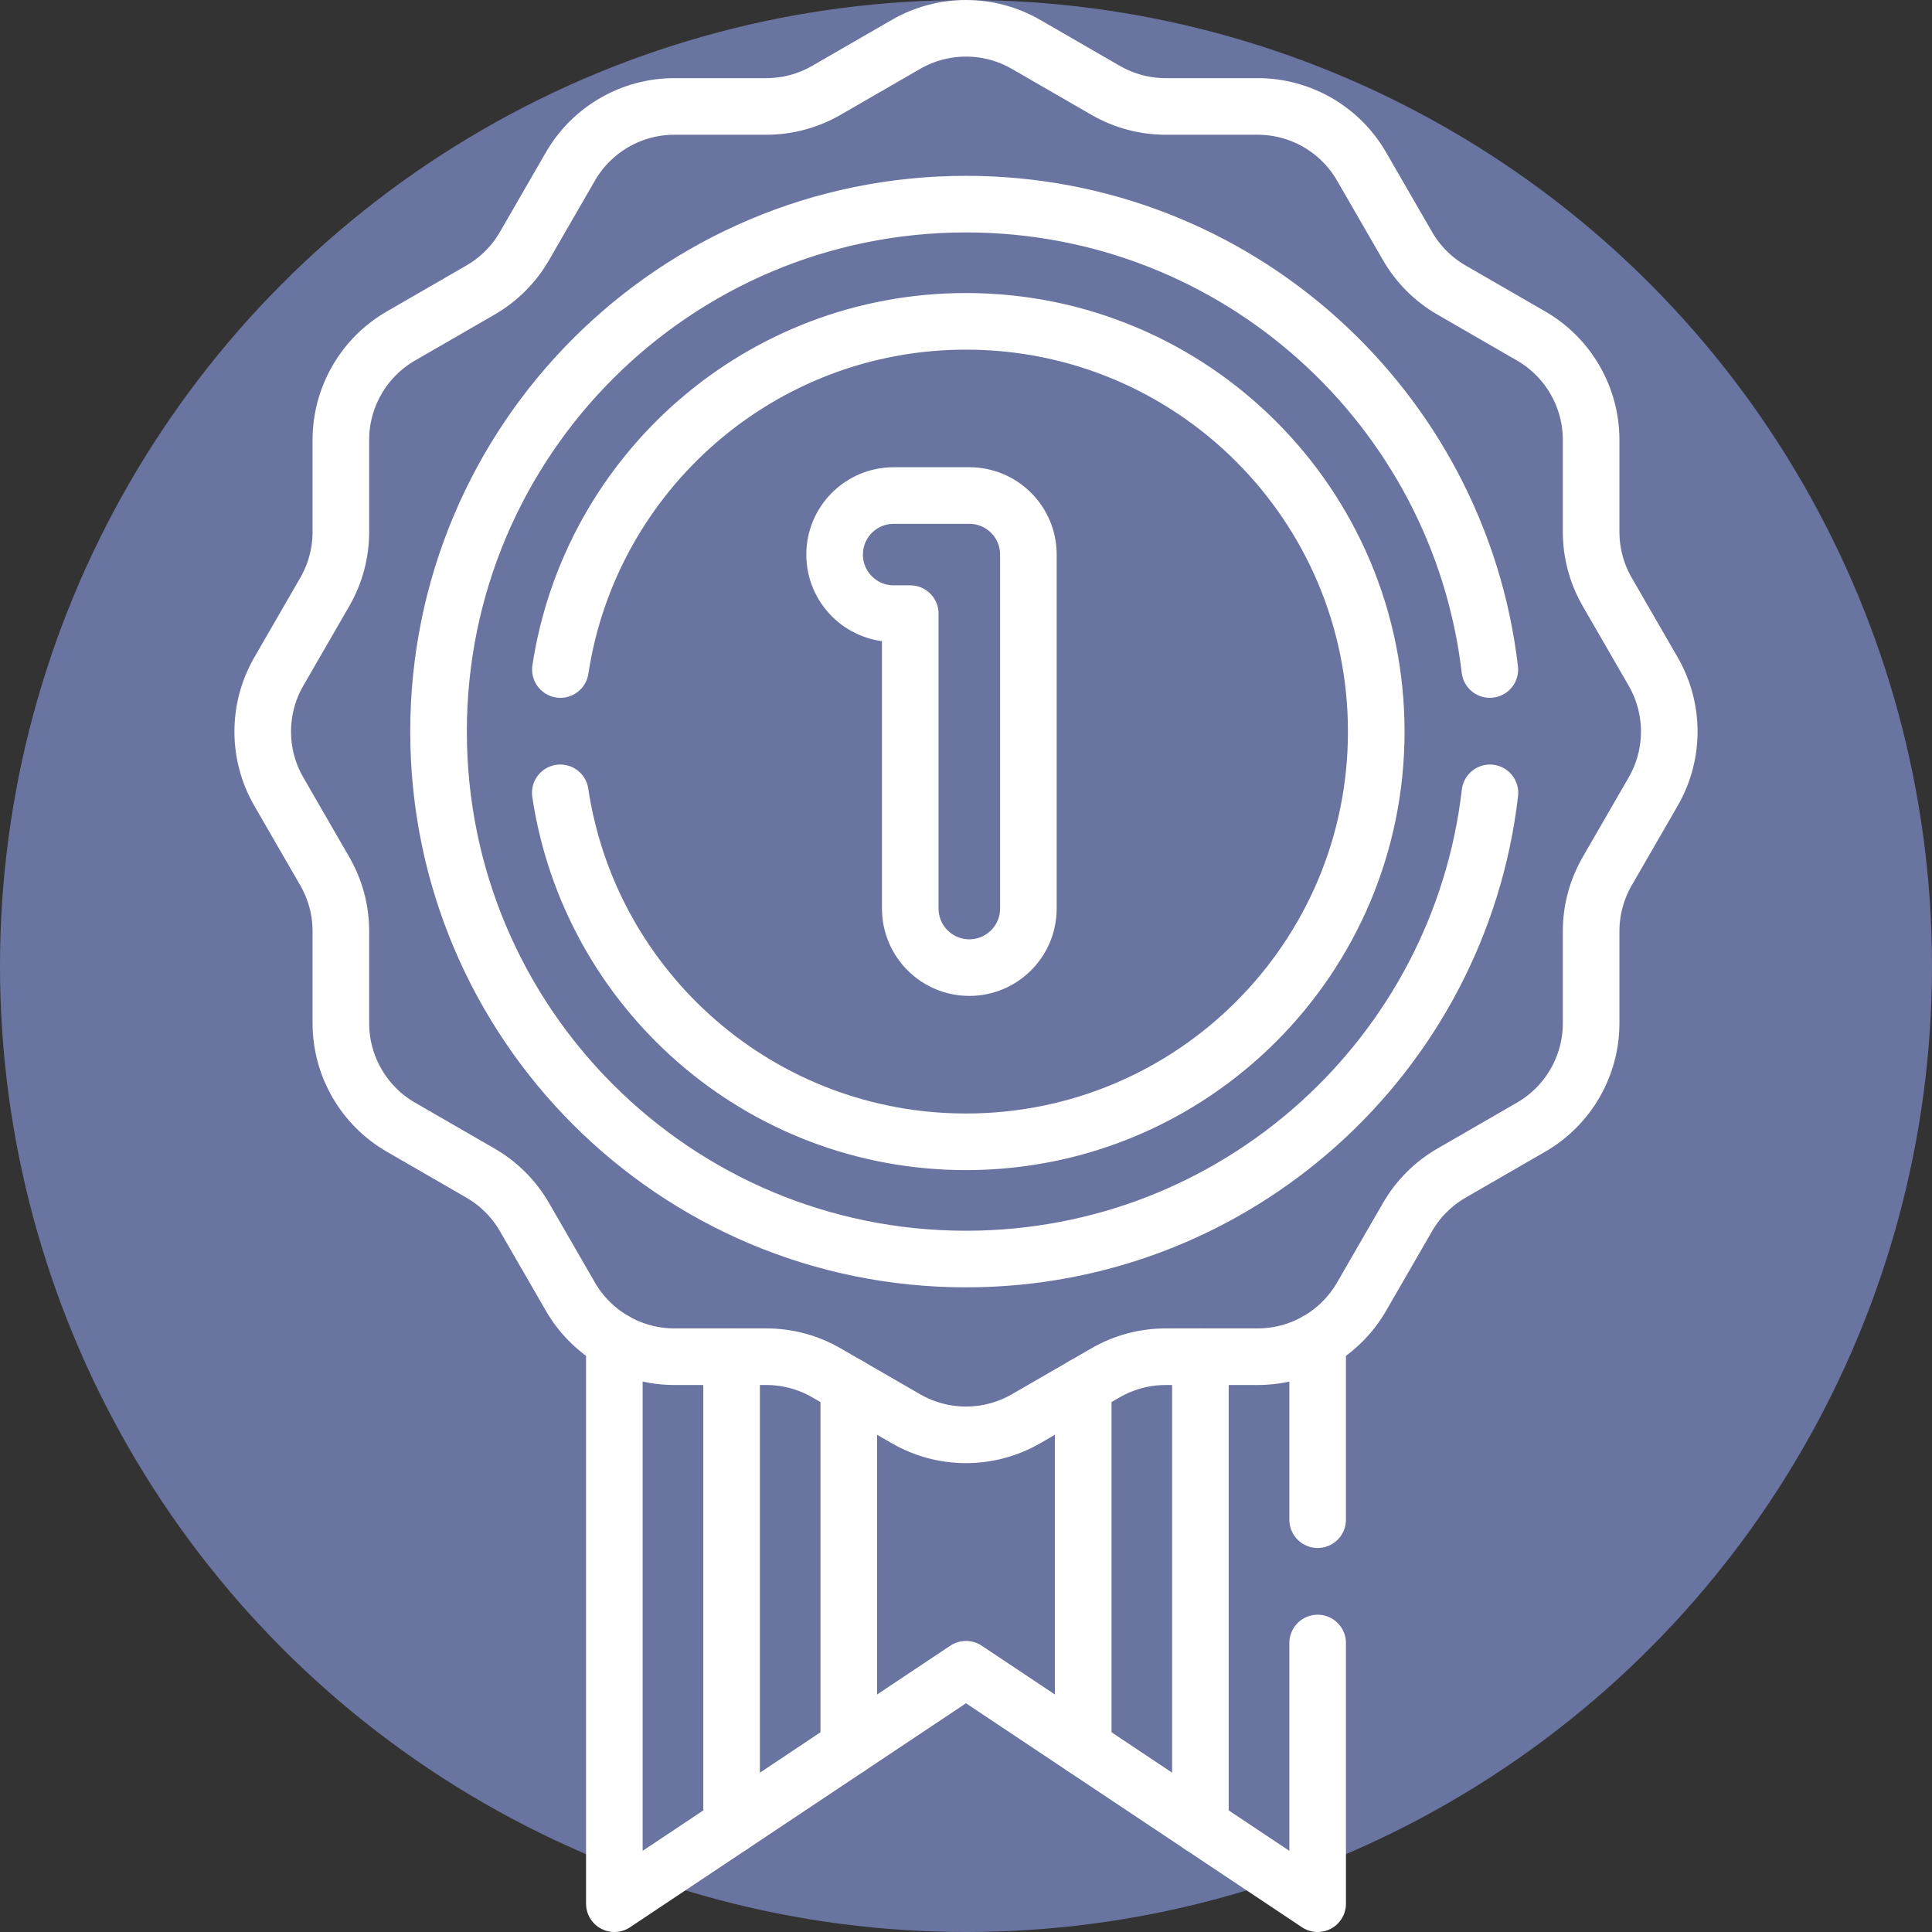
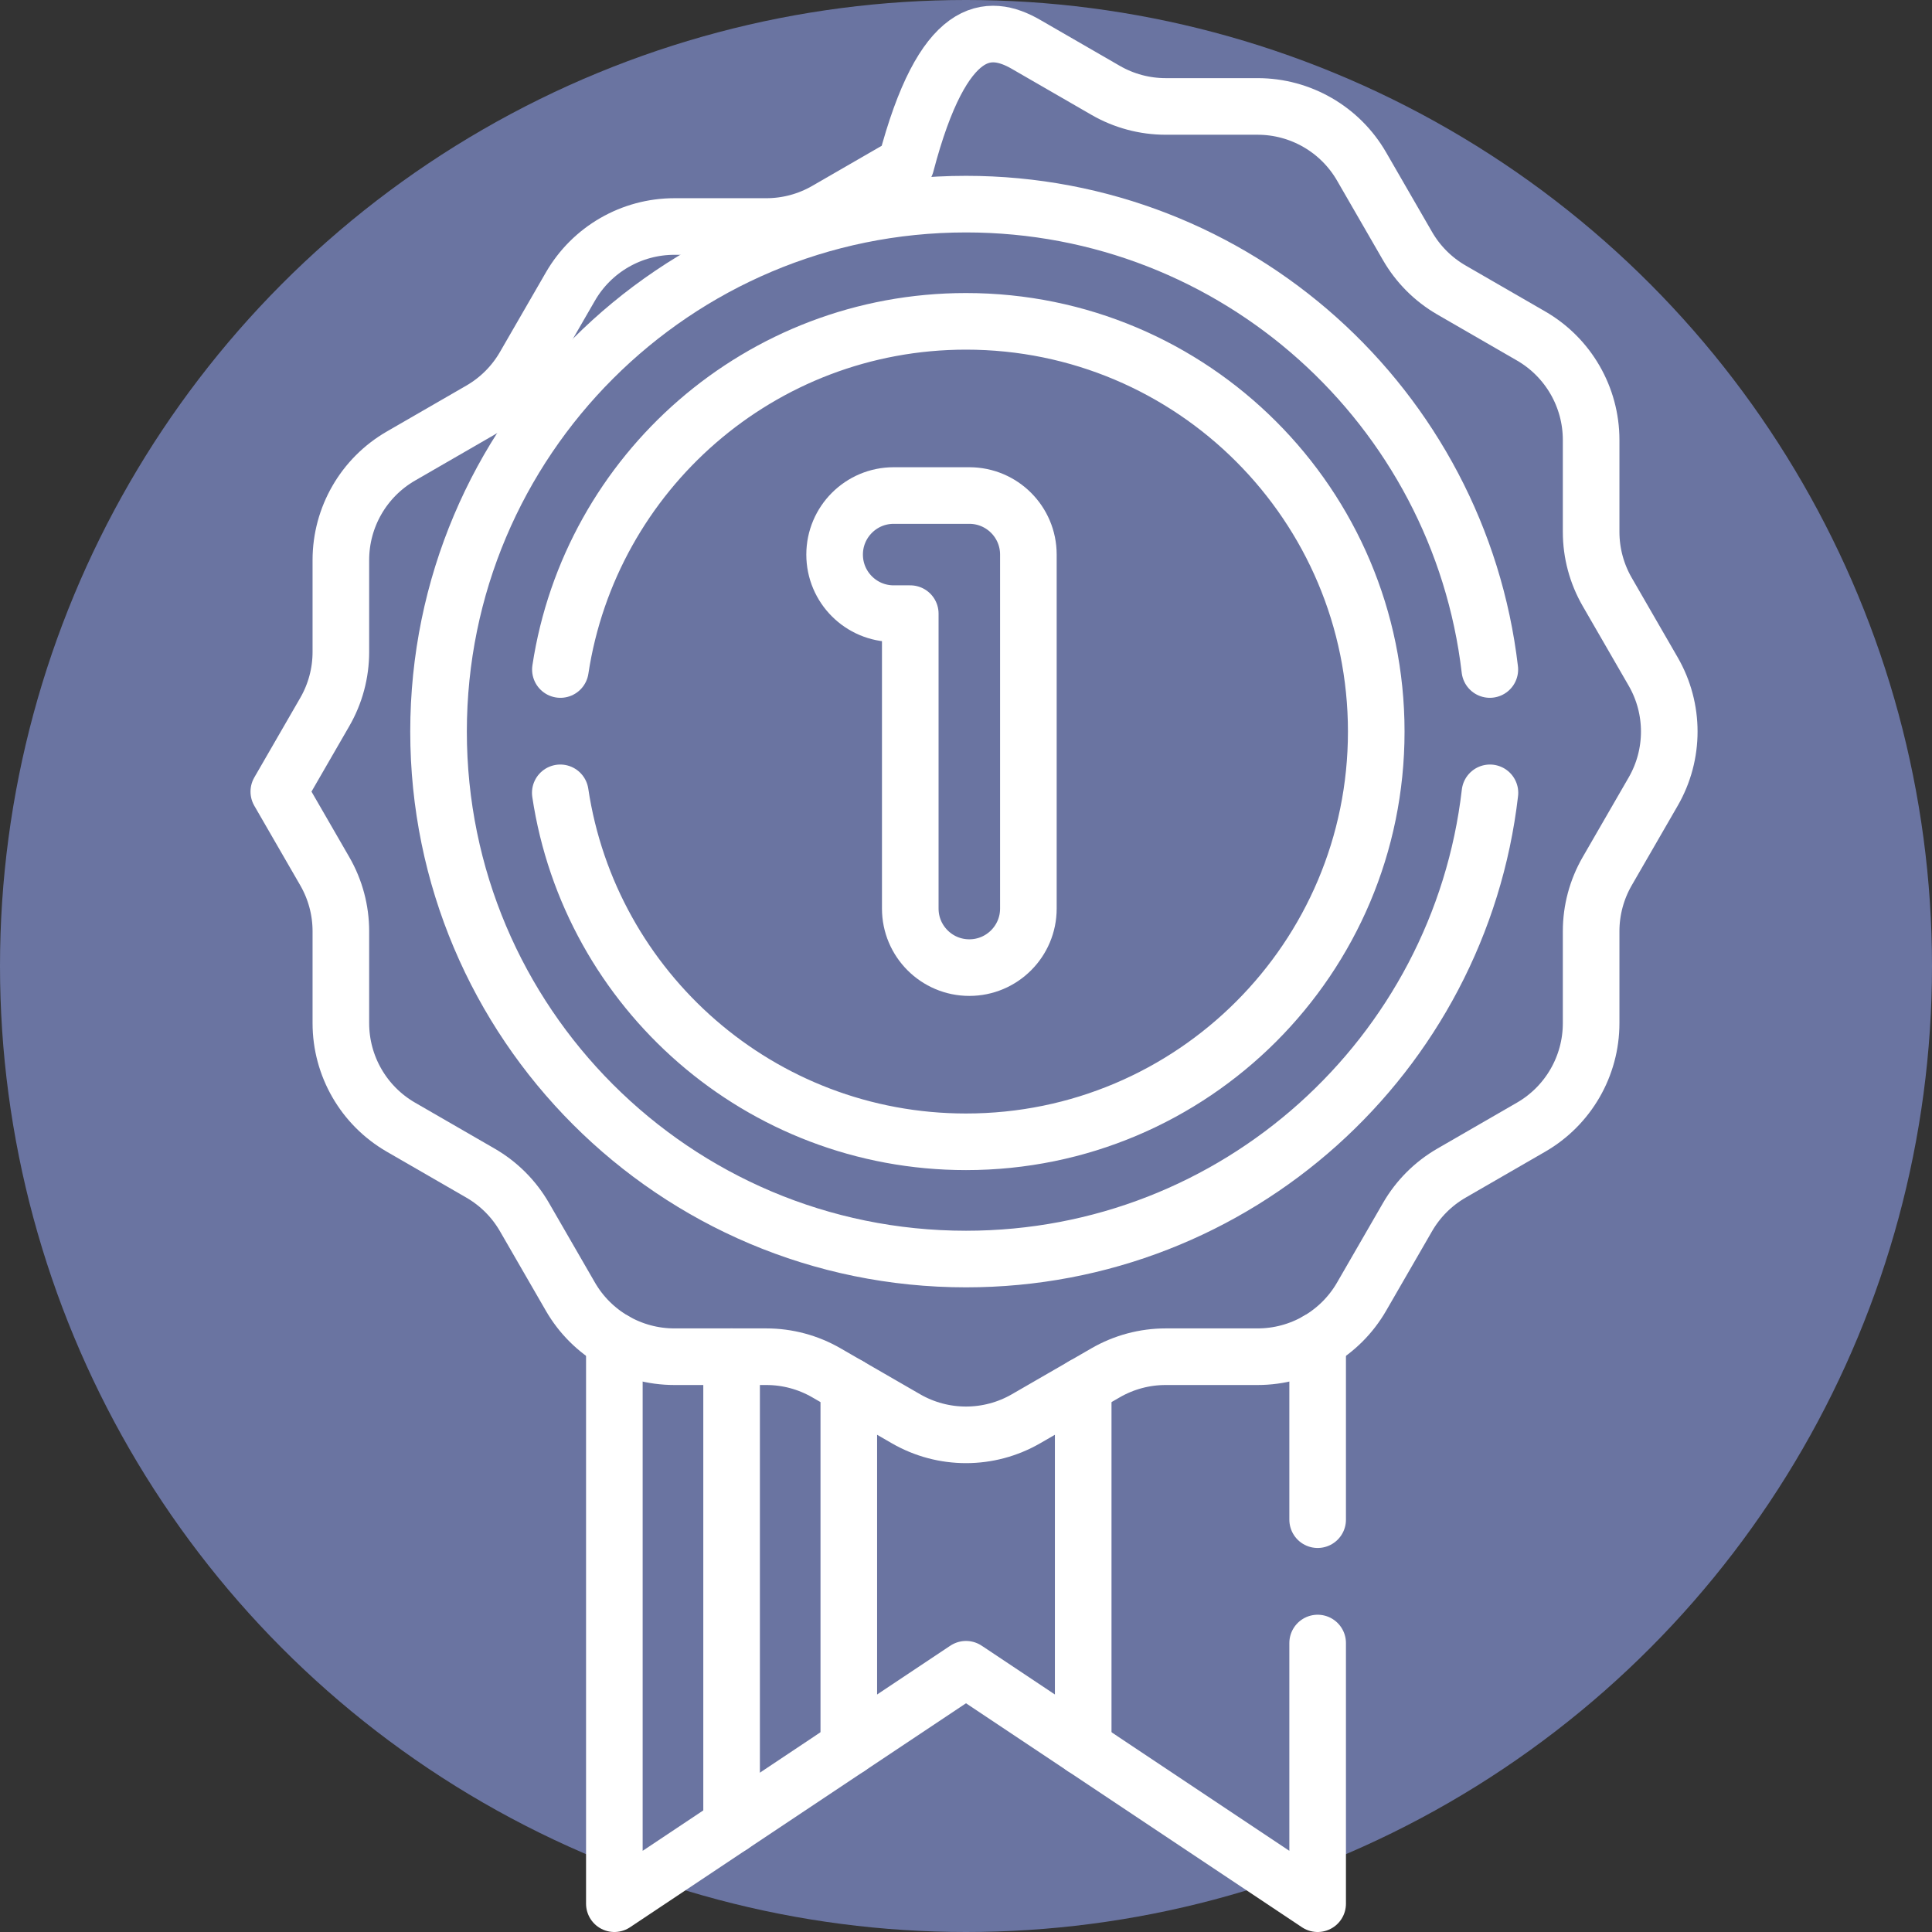
<svg xmlns="http://www.w3.org/2000/svg" height="300" width="300" xml:space="preserve" style="enable-background:new 0 0 512 512;" viewBox="0 0 512 512" y="0px" x="0px" id="Capa_1" version="1.1">
  <rect x="0" y="0" width="512" height="512" fill="#333333" stroke="none" />
  <circle fill="#6a74a1" fill-opacity="1" transform="matrix(1,0,0,1,0,0)" shape="true" cy="256" cx="256" r="256" />
  <g transform="matrix(1,0,0,1,0,0)" height="100%" width="100%">
    <g>
      <polyline data-original-stroke-width="15" stroke-width="15" data-original-stroke-color="#000000ff" stroke-opacity="1" stroke="#ffffff" fill-opacity="1" fill="none" points="349.19,435.42 349.19,504.5 256,442.37 162.81,504.5 162.81,355.279" style="stroke-linecap: round; stroke-linejoin: round; stroke-miterlimit: 10;" />
      <line data-original-stroke-width="15" stroke-width="15" data-original-stroke-color="#000000ff" stroke-opacity="1" stroke="#ffffff" fill-opacity="1" fill="none" y2="355.279" x2="349.19" y1="402.73" x1="349.19" style="stroke-linecap: round; stroke-linejoin: round; stroke-miterlimit: 10;" />
      <line data-original-stroke-width="15" stroke-width="15" data-original-stroke-color="#000000ff" stroke-opacity="1" stroke="#ffffff" fill-opacity="1" fill="none" y2="359.539" x2="193.88" y1="483.79" x1="193.88" style="stroke-linecap: round; stroke-linejoin: round; stroke-miterlimit: 10;" />
      <line data-original-stroke-width="15" stroke-width="15" data-original-stroke-color="#000000ff" stroke-opacity="1" stroke="#ffffff" fill-opacity="1" fill="none" y2="367.239" x2="224.94" y1="463.08" x1="224.94" style="stroke-linecap: round; stroke-linejoin: round; stroke-miterlimit: 10;" />
      <line data-original-stroke-width="15" stroke-width="15" data-original-stroke-color="#000000ff" stroke-opacity="1" stroke="#ffffff" fill-opacity="1" fill="none" y2="367.239" x2="287.06" y1="463.08" x1="287.06" style="stroke-linecap: round; stroke-linejoin: round; stroke-miterlimit: 10;" />
-       <line data-original-stroke-width="15" stroke-width="15" data-original-stroke-color="#000000ff" stroke-opacity="1" stroke="#ffffff" fill-opacity="1" fill="none" y2="359.539" x2="318.12" y1="483.79" x1="318.12" style="stroke-linecap: round; stroke-linejoin: round; stroke-miterlimit: 10;" />
      <g>
-         <path data-original-stroke-width="15" stroke-width="15" data-original-stroke-color="#000000ff" stroke-opacity="1" stroke="#ffffff" fill-opacity="1" fill="none" d="M271.909,11.763l21.098,12.181c4.837,2.793,10.324,4.263,15.909,4.263h24.361c11.368,0,21.872,6.065,27.556,15.909l12.181,21.098    c2.793,4.837,6.809,8.854,11.647,11.647l21.098,12.181c9.845,5.684,15.909,16.188,15.909,27.556v24.361    c0,5.585,1.47,11.072,4.263,15.909l12.181,21.098c5.684,9.845,5.684,21.974,0,31.819l-12.181,21.098    c-2.793,4.837-4.263,10.324-4.263,15.909v24.361c0,11.368-6.065,21.872-15.909,27.556l-21.098,12.181    c-4.837,2.793-8.854,6.809-11.647,11.647l-12.181,21.098c-5.684,9.845-16.188,15.909-27.556,15.909h-24.361    c-5.585,0-11.072,1.47-15.909,4.263l-21.098,12.181c-9.845,5.684-21.974,5.684-31.819,0l-21.098-12.181    c-4.837-2.793-10.324-4.263-15.909-4.263h-24.361c-11.368,0-21.872-6.065-27.556-15.909l-12.181-21.098    c-2.793-4.837-6.809-8.854-11.647-11.647l-21.098-12.181c-9.845-5.684-15.909-16.188-15.909-27.556v-24.361    c0-5.585-1.47-11.072-4.263-15.909l-12.181-21.098c-5.684-9.845-5.684-21.974,0-31.819l12.181-21.098    c2.793-4.837,4.263-10.324,4.263-15.909v-24.361c0-11.368,6.065-21.872,15.909-27.556l21.098-12.181    c4.837-2.793,8.854-6.809,11.647-11.647l12.181-21.098c5.684-9.845,16.188-15.909,27.556-15.909h24.361    c5.585,0,11.072-1.47,15.909-4.263l21.098-12.181C249.935,6.079,262.065,6.079,271.909,11.763z" style="stroke-linecap: round; stroke-linejoin: round; stroke-miterlimit: 10;" />
+         <path data-original-stroke-width="15" stroke-width="15" data-original-stroke-color="#000000ff" stroke-opacity="1" stroke="#ffffff" fill-opacity="1" fill="none" d="M271.909,11.763l21.098,12.181c4.837,2.793,10.324,4.263,15.909,4.263h24.361c11.368,0,21.872,6.065,27.556,15.909l12.181,21.098    c2.793,4.837,6.809,8.854,11.647,11.647l21.098,12.181c9.845,5.684,15.909,16.188,15.909,27.556v24.361    c0,5.585,1.47,11.072,4.263,15.909l12.181,21.098c5.684,9.845,5.684,21.974,0,31.819l-12.181,21.098    c-2.793,4.837-4.263,10.324-4.263,15.909v24.361c0,11.368-6.065,21.872-15.909,27.556l-21.098,12.181    c-4.837,2.793-8.854,6.809-11.647,11.647l-12.181,21.098c-5.684,9.845-16.188,15.909-27.556,15.909h-24.361    c-5.585,0-11.072,1.47-15.909,4.263l-21.098,12.181c-9.845,5.684-21.974,5.684-31.819,0l-21.098-12.181    c-4.837-2.793-10.324-4.263-15.909-4.263h-24.361c-11.368,0-21.872-6.065-27.556-15.909l-12.181-21.098    c-2.793-4.837-6.809-8.854-11.647-11.647l-21.098-12.181c-9.845-5.684-15.909-16.188-15.909-27.556v-24.361    c0-5.585-1.47-11.072-4.263-15.909l-12.181-21.098l12.181-21.098    c2.793-4.837,4.263-10.324,4.263-15.909v-24.361c0-11.368,6.065-21.872,15.909-27.556l21.098-12.181    c4.837-2.793,8.854-6.809,11.647-11.647l12.181-21.098c5.684-9.845,16.188-15.909,27.556-15.909h24.361    c5.585,0,11.072-1.47,15.909-4.263l21.098-12.181C249.935,6.079,262.065,6.079,271.909,11.763z" style="stroke-linecap: round; stroke-linejoin: round; stroke-miterlimit: 10;" />
      </g>
      <path data-original-stroke-width="15" stroke-width="15" data-original-stroke-color="#000000ff" stroke-opacity="1" stroke="#ffffff" fill-opacity="1" fill="none" d="M394.851,210.109c-8.04,69.55-67.14,123.55-138.851,123.55c-77.2,0-139.781-62.59-139.781-139.781   c0-77.2,62.58-139.781,139.781-139.781c71.63,0,130.681,53.88,138.821,123.33" style="stroke-linecap: round; stroke-linejoin: round; stroke-miterlimit: 10;" />
      <path data-original-stroke-width="15" stroke-width="15" data-original-stroke-color="#000000ff" stroke-opacity="1" stroke="#ffffff" fill-opacity="1" fill="none" d="M148.51,177.429c7.93-52.24,53.04-92.27,107.49-92.27c60.04,0,108.72,48.67,108.72,108.72c0,60.04-48.68,108.71-108.72,108.71   c-54.53,0-99.68-40.14-107.52-92.48" style="stroke-linecap: round; stroke-linejoin: round; stroke-miterlimit: 10;" />
      <g>
        <g>
          <path data-original-stroke-width="15" stroke-width="15" data-original-stroke-color="#000000ff" stroke-opacity="1" stroke="#ffffff" fill-opacity="1" fill="none" d="M256.881,256.427c-8.643,0-15.65-7.007-15.65-15.65v-78.157h-4.4c-8.643,0-15.65-7.007-15.65-15.65     c0-8.643,7.007-15.65,15.65-15.65h20.05c8.643,0,15.65,7.007,15.65,15.65v93.807     C272.531,249.421,265.524,256.427,256.881,256.427z" style="stroke-linecap: round; stroke-linejoin: round; stroke-miterlimit: 10;" />
        </g>
      </g>
    </g>
  </g>
</svg>